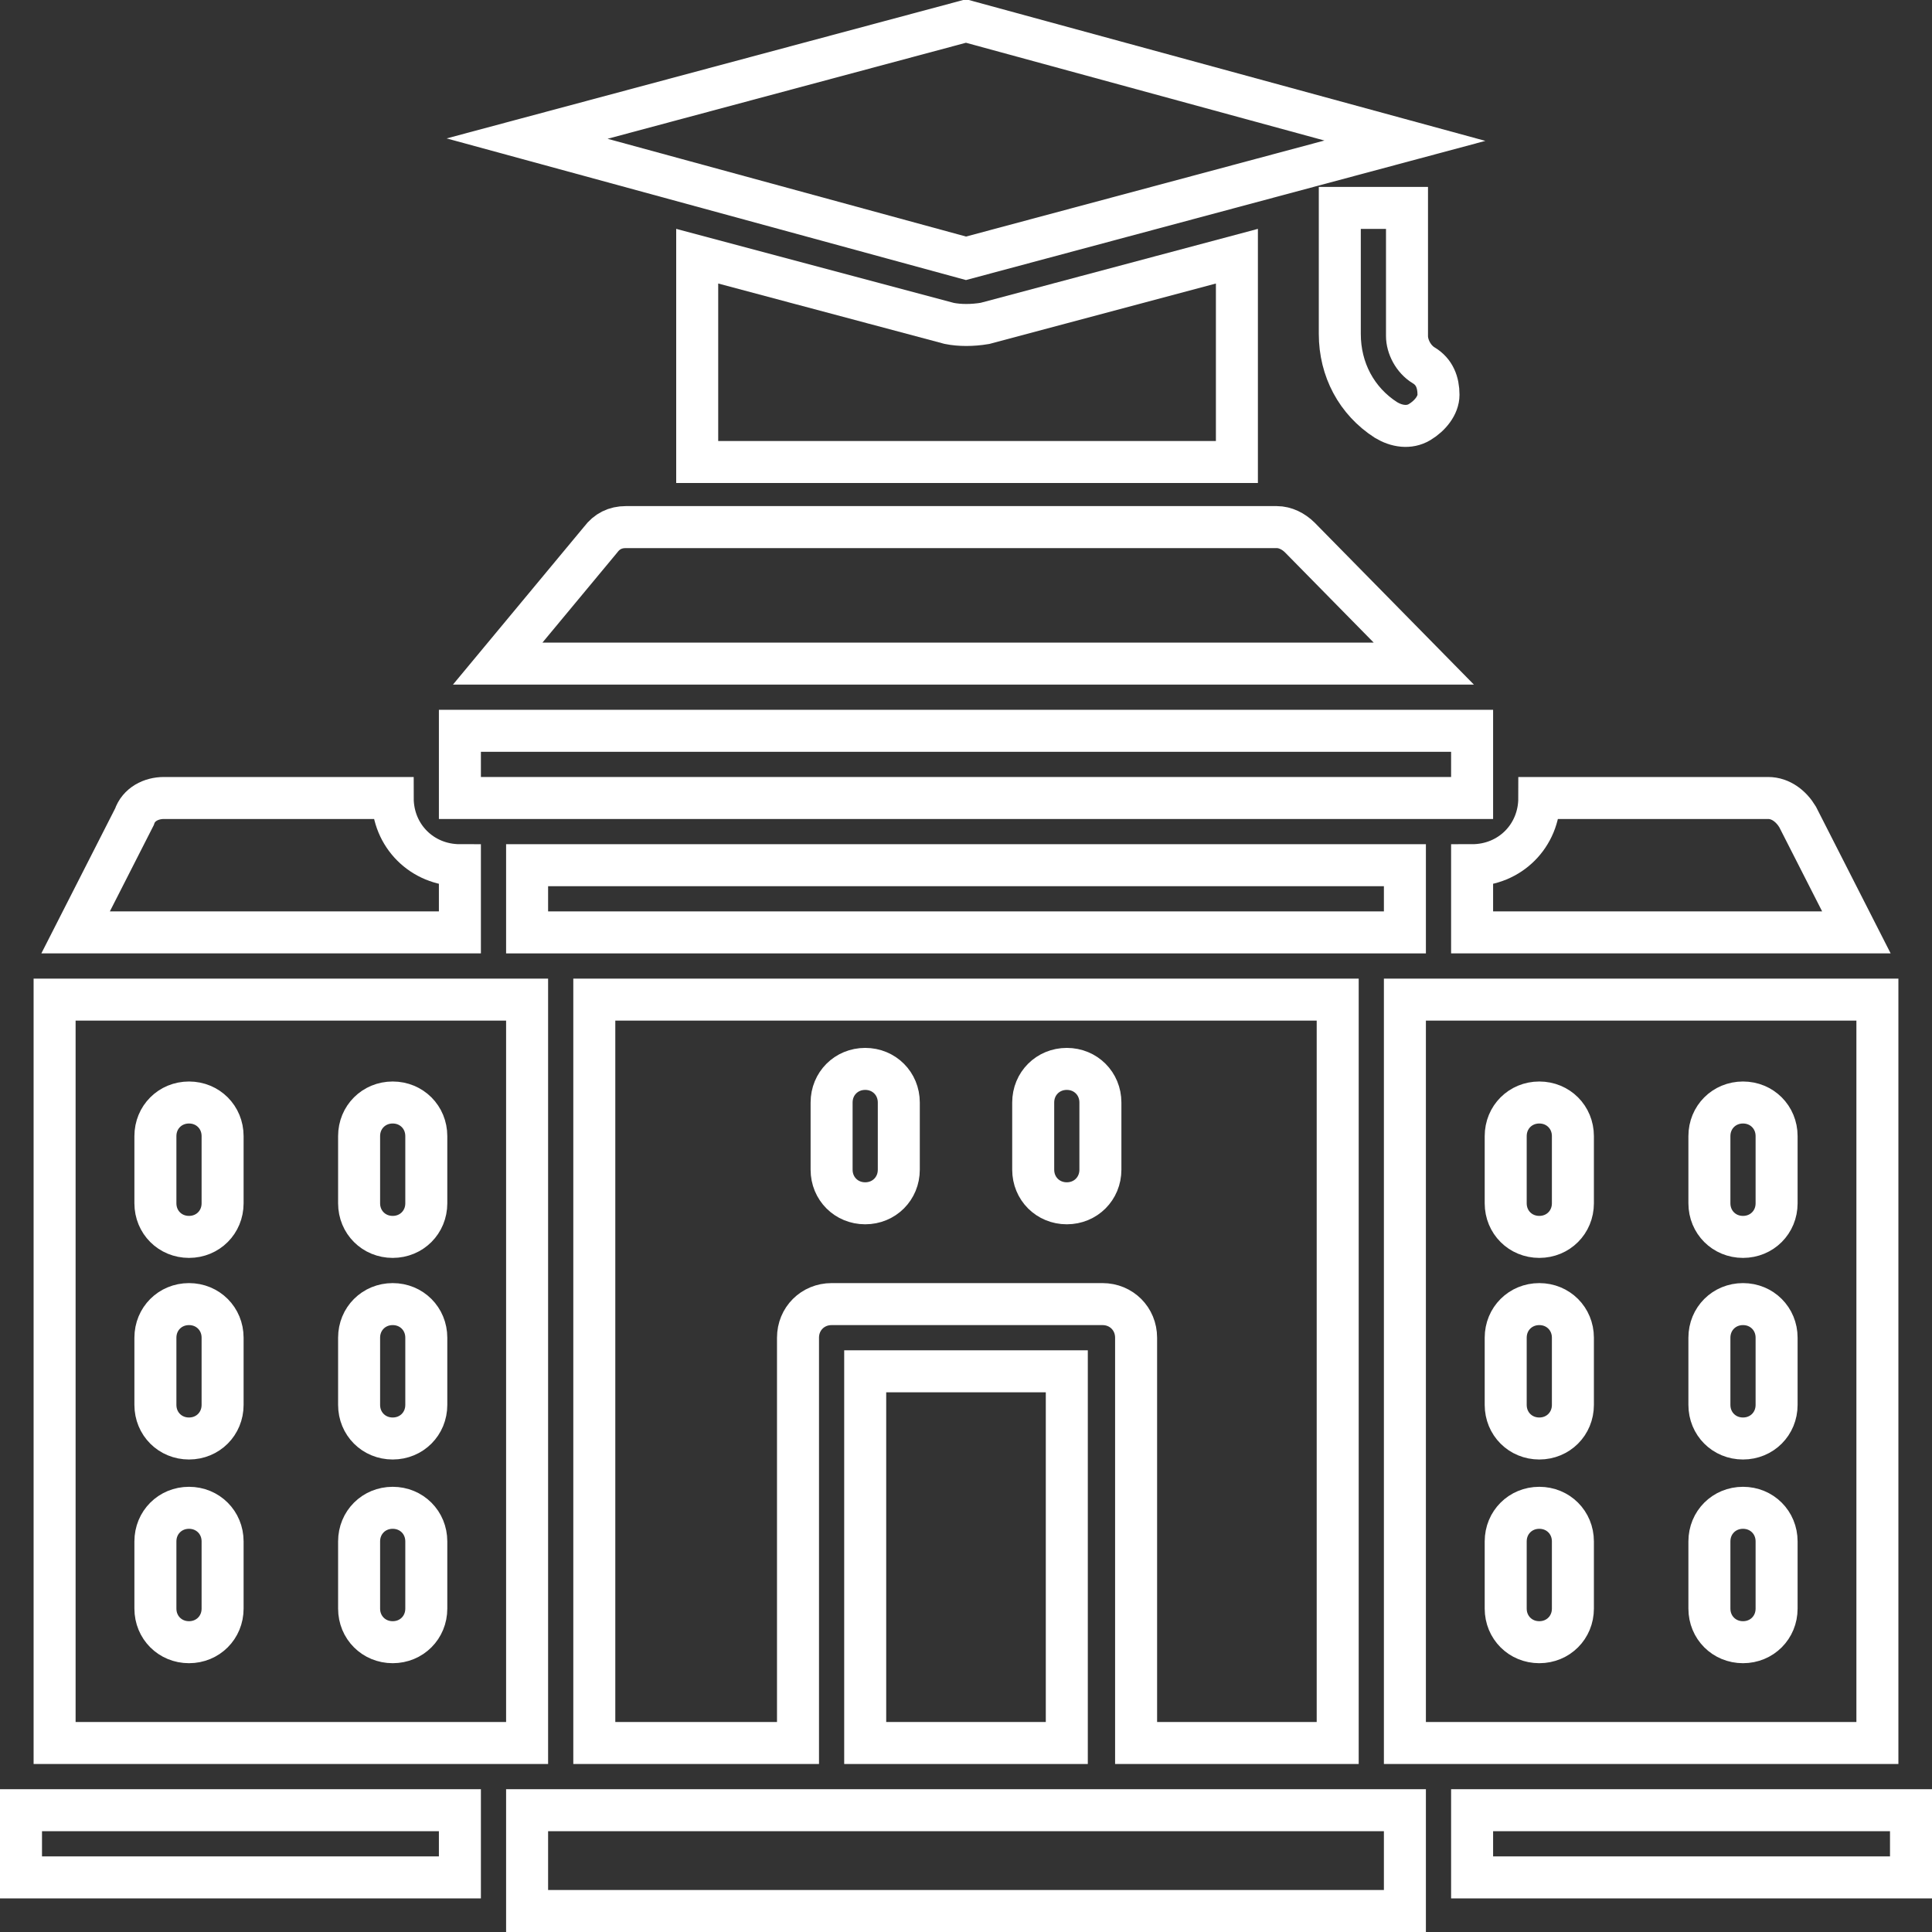
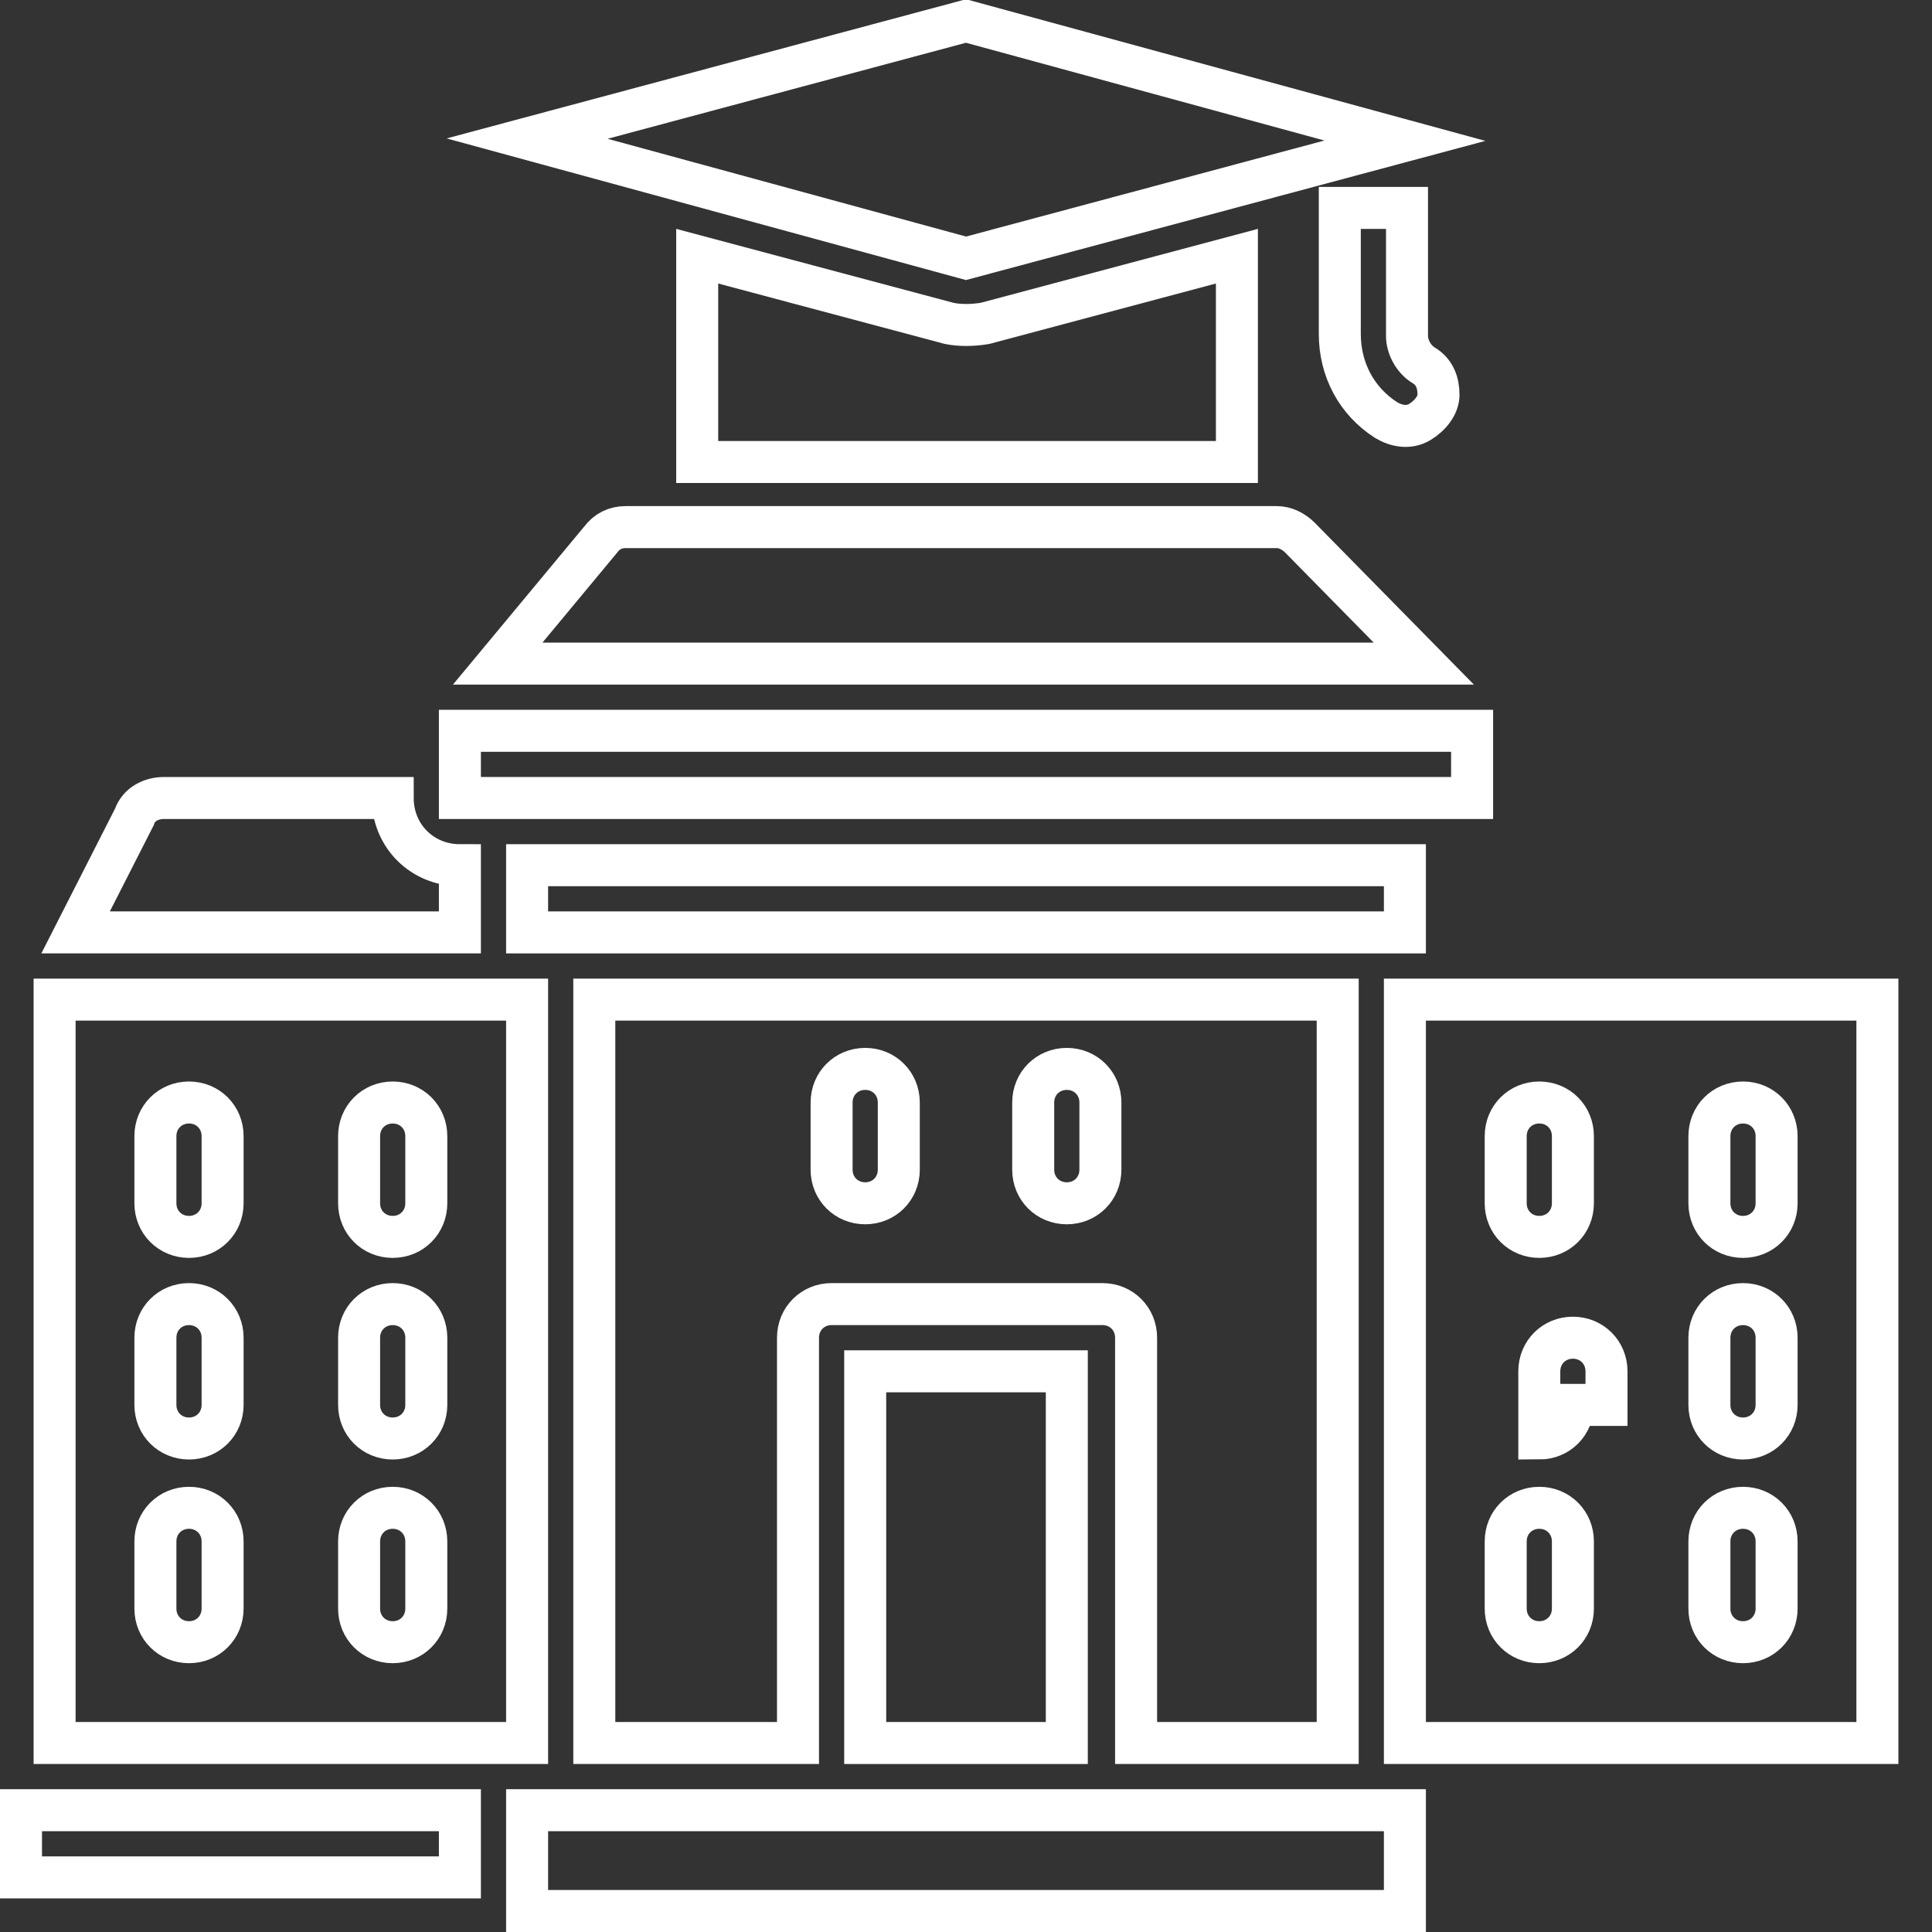
<svg xmlns="http://www.w3.org/2000/svg" xmlns:xlink="http://www.w3.org/1999/xlink" version="1.1" id="Layer_1" x="0px" y="0px" viewBox="0 0 92 92" style="enable-background:new 0 0 92 92;" xml:space="preserve">
  <rect x="0" y="0" width="92" height="92" fill="#333333" stroke="none" />
  <style type="text/css">
	.st0{fill:none;stroke:#FFFFFF;stroke-width:2;stroke-miterlimit:10;}
	.st1{clip-path:url(#SVGID_2_);fill:none;stroke:#FFFFFF;stroke-width:2;stroke-miterlimit:10;}
	.st2{clip-path:url(#SVGID_4_);fill:none;stroke:#FFFFFF;stroke-width:2;stroke-miterlimit:10;}
</style>
  <rect x="41.2" y="65.3" class="st0" width="9.6" height="17.7" />
  <g>
    <defs>
      <rect id="SVGID_1_" y="0" width="92" height="92" />
    </defs>
    <clipPath id="SVGID_2_">
      <use xlink:href="#SVGID_1_" style="overflow:visible;" />
    </clipPath>
    <rect x="1" y="86.2" class="st1" width="20.9" height="3.2" />
  </g>
  <rect x="25.1" y="41.2" class="st0" width="41.8" height="3.2" />
  <g>
    <defs>
      <rect id="SVGID_3_" y="0" width="92" height="92" />
    </defs>
    <clipPath id="SVGID_4_">
      <use xlink:href="#SVGID_3_" style="overflow:visible;" />
    </clipPath>
    <path class="st2" d="M21.9,41.2c-1.8,0-3.2-1.4-3.2-3.2H7.8c-0.6,0-1.2,0.3-1.4,0.9l-2.8,5.5h18.3V41.2z" />
    <path class="st2" d="M63.7,83V47.6H28.3V83H38V63.7c0-0.9,0.7-1.6,1.6-1.6h12.9c0.9,0,1.6,0.7,1.6,1.6V83H63.7z M42.8,55.7   c0,0.9-0.7,1.6-1.6,1.6c-0.9,0-1.6-0.7-1.6-1.6v-3.2c0-0.9,0.7-1.6,1.6-1.6c0.9,0,1.6,0.7,1.6,1.6V55.7z M52.4,55.7   c0,0.9-0.7,1.6-1.6,1.6c-0.9,0-1.6-0.7-1.6-1.6v-3.2c0-0.9,0.7-1.6,1.6-1.6c0.9,0,1.6,0.7,1.6,1.6V55.7z" />
    <path class="st2" d="M61.9,25.6c-0.3-0.3-0.7-0.5-1.1-0.5H29.8c-0.5,0-0.9,0.2-1.2,0.6l-4.9,5.9h44.1L61.9,25.6z" />
    <polygon class="st2" points="66.9,6.7 66.9,6.7 46,1 25.1,6.6 46,12.3  " />
-     <path class="st2" d="M70.1,44.4h18.3l-2.8-5.5c-0.3-0.5-0.8-0.9-1.4-0.9H73.3c0,1.8-1.4,3.2-3.2,3.2V44.4z" />
    <path class="st2" d="M45.2,15.4l-12-3.2v9.8h25.7v-9.8l-12,3.2C46.3,15.5,45.7,15.5,45.2,15.4z" />
    <rect x="21.9" y="34.8" class="st2" width="48.2" height="3.2" />
    <path class="st2" d="M25.1,47.6H2.6V83h22.5V47.6z M10.6,76.6c0,0.9-0.7,1.6-1.6,1.6s-1.6-0.7-1.6-1.6v-3.2c0-0.9,0.7-1.6,1.6-1.6   s1.6,0.7,1.6,1.6V76.6z M10.6,66.9c0,0.9-0.7,1.6-1.6,1.6s-1.6-0.7-1.6-1.6v-3.2c0-0.9,0.7-1.6,1.6-1.6s1.6,0.7,1.6,1.6V66.9z    M10.6,57.3c0,0.9-0.7,1.6-1.6,1.6s-1.6-0.7-1.6-1.6v-3.2c0-0.9,0.7-1.6,1.6-1.6s1.6,0.7,1.6,1.6V57.3z M20.3,76.6   c0,0.9-0.7,1.6-1.6,1.6c-0.9,0-1.6-0.7-1.6-1.6v-3.2c0-0.9,0.7-1.6,1.6-1.6c0.9,0,1.6,0.7,1.6,1.6V76.6z M20.3,66.9   c0,0.9-0.7,1.6-1.6,1.6c-0.9,0-1.6-0.7-1.6-1.6v-3.2c0-0.9,0.7-1.6,1.6-1.6c0.9,0,1.6,0.7,1.6,1.6V66.9z M20.3,57.3   c0,0.9-0.7,1.6-1.6,1.6c-0.9,0-1.6-0.7-1.6-1.6v-3.2c0-0.9,0.7-1.6,1.6-1.6c0.9,0,1.6,0.7,1.6,1.6V57.3z" />
-     <rect x="70.1" y="86.2" class="st2" width="20.9" height="3.2" />
    <polygon class="st2" points="52.4,86.2 39.6,86.2 25.1,86.2 25.1,91 66.9,91 66.9,86.2  " />
-     <path class="st2" d="M89.4,47.6H66.9V83h22.5V47.6z M74.9,76.6c0,0.9-0.7,1.6-1.6,1.6c-0.9,0-1.6-0.7-1.6-1.6v-3.2   c0-0.9,0.7-1.6,1.6-1.6c0.9,0,1.6,0.7,1.6,1.6V76.6z M74.9,66.9c0,0.9-0.7,1.6-1.6,1.6c-0.9,0-1.6-0.7-1.6-1.6v-3.2   c0-0.9,0.7-1.6,1.6-1.6c0.9,0,1.6,0.7,1.6,1.6V66.9z M74.9,57.3c0,0.9-0.7,1.6-1.6,1.6c-0.9,0-1.6-0.7-1.6-1.6v-3.2   c0-0.9,0.7-1.6,1.6-1.6c0.9,0,1.6,0.7,1.6,1.6V57.3z M84.6,76.6c0,0.9-0.7,1.6-1.6,1.6s-1.6-0.7-1.6-1.6v-3.2   c0-0.9,0.7-1.6,1.6-1.6s1.6,0.7,1.6,1.6V76.6z M84.6,66.9c0,0.9-0.7,1.6-1.6,1.6s-1.6-0.7-1.6-1.6v-3.2c0-0.9,0.7-1.6,1.6-1.6   s1.6,0.7,1.6,1.6V66.9z M84.6,57.3c0,0.9-0.7,1.6-1.6,1.6s-1.6-0.7-1.6-1.6v-3.2c0-0.9,0.7-1.6,1.6-1.6s1.6,0.7,1.6,1.6V57.3z" />
+     <path class="st2" d="M89.4,47.6H66.9V83h22.5V47.6z M74.9,76.6c0,0.9-0.7,1.6-1.6,1.6c-0.9,0-1.6-0.7-1.6-1.6v-3.2   c0-0.9,0.7-1.6,1.6-1.6c0.9,0,1.6,0.7,1.6,1.6V76.6z M74.9,66.9c0,0.9-0.7,1.6-1.6,1.6v-3.2   c0-0.9,0.7-1.6,1.6-1.6c0.9,0,1.6,0.7,1.6,1.6V66.9z M74.9,57.3c0,0.9-0.7,1.6-1.6,1.6c-0.9,0-1.6-0.7-1.6-1.6v-3.2   c0-0.9,0.7-1.6,1.6-1.6c0.9,0,1.6,0.7,1.6,1.6V57.3z M84.6,76.6c0,0.9-0.7,1.6-1.6,1.6s-1.6-0.7-1.6-1.6v-3.2   c0-0.9,0.7-1.6,1.6-1.6s1.6,0.7,1.6,1.6V76.6z M84.6,66.9c0,0.9-0.7,1.6-1.6,1.6s-1.6-0.7-1.6-1.6v-3.2c0-0.9,0.7-1.6,1.6-1.6   s1.6,0.7,1.6,1.6V66.9z M84.6,57.3c0,0.9-0.7,1.6-1.6,1.6s-1.6-0.7-1.6-1.6v-3.2c0-0.9,0.7-1.6,1.6-1.6s1.6,0.7,1.6,1.6V57.3z" />
    <path class="st2" d="M67,9.9h-3.2v6v0c0,1.7,0.8,3.2,2.2,4.1c0.5,0.3,1.1,0.4,1.6,0.1c0.5-0.3,0.9-0.8,0.9-1.3   c0-0.6-0.2-1.1-0.7-1.4c-0.5-0.3-0.8-0.9-0.8-1.4v0V9.9z" />
  </g>
</svg>